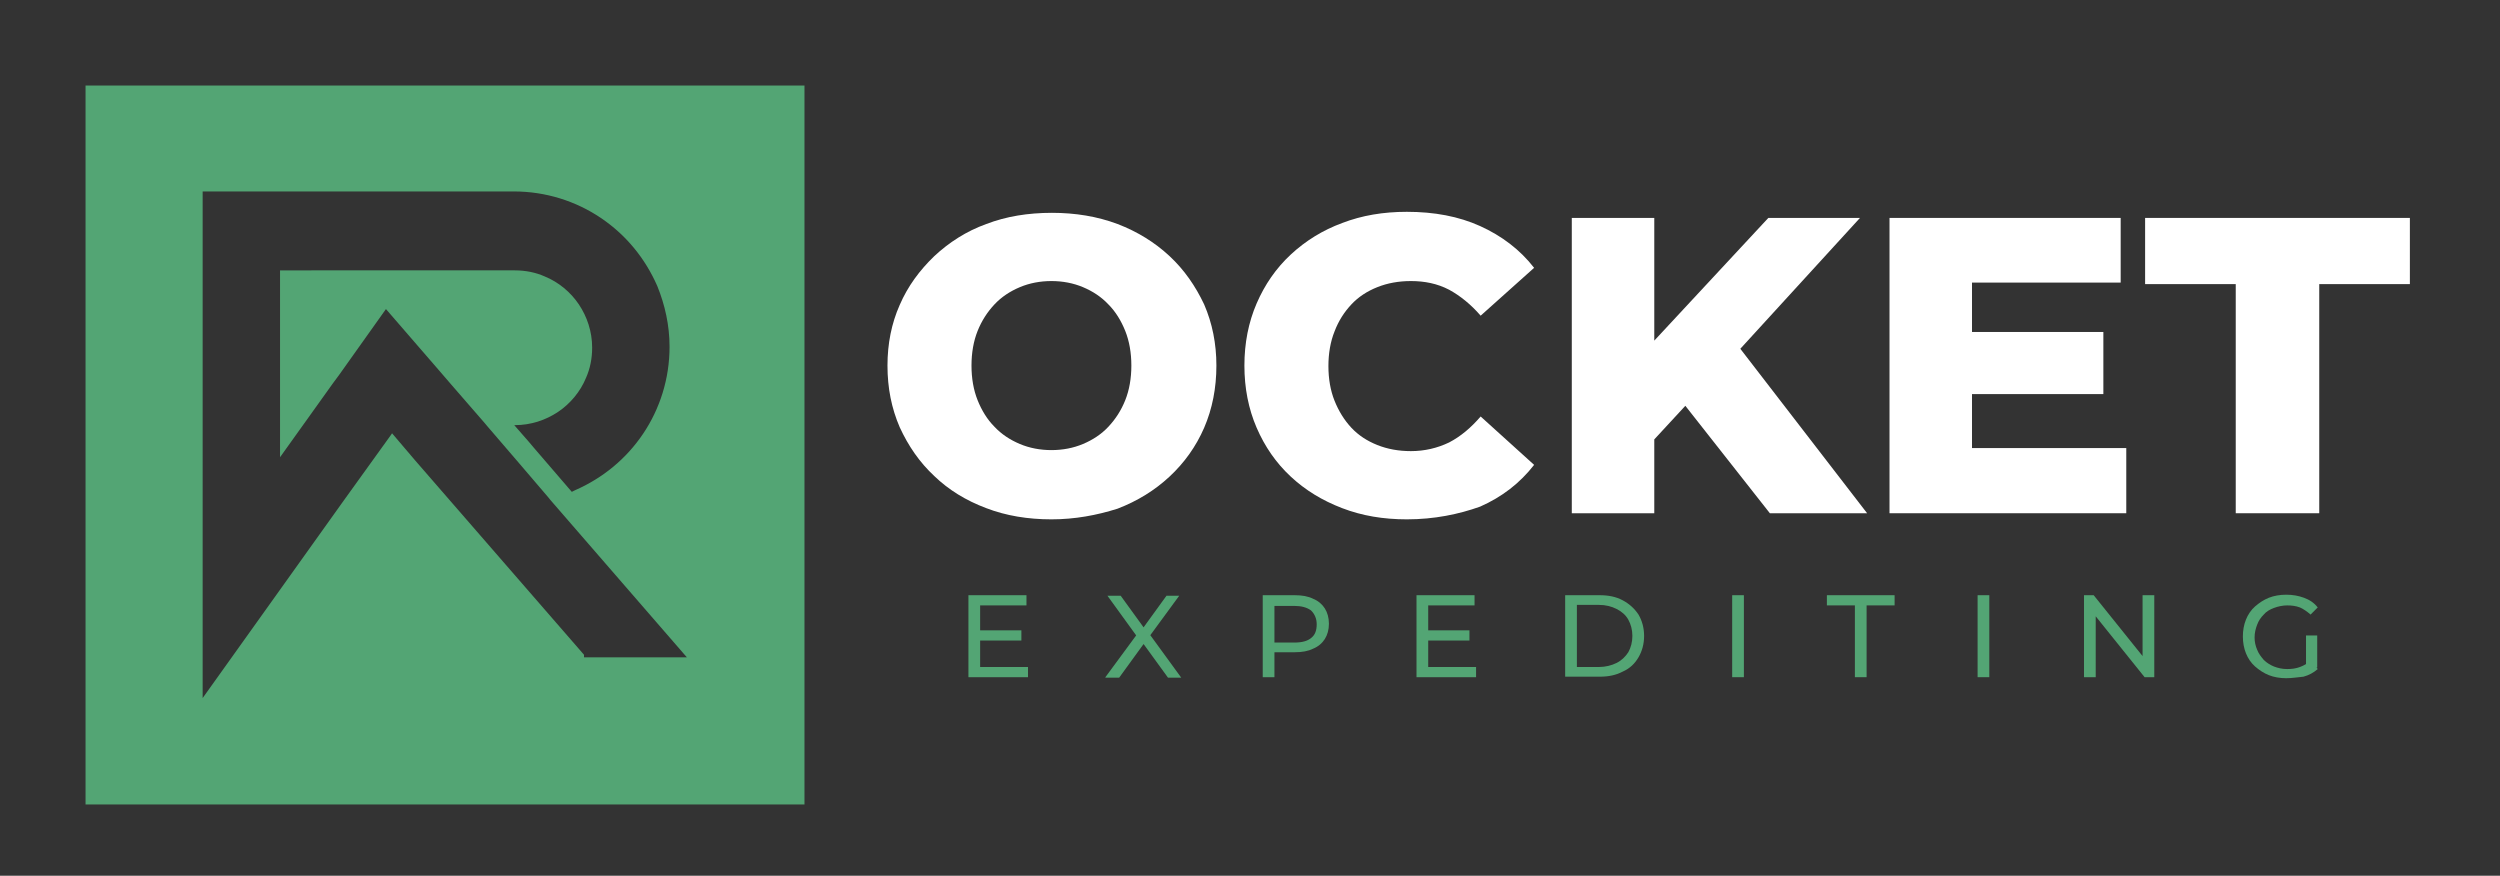
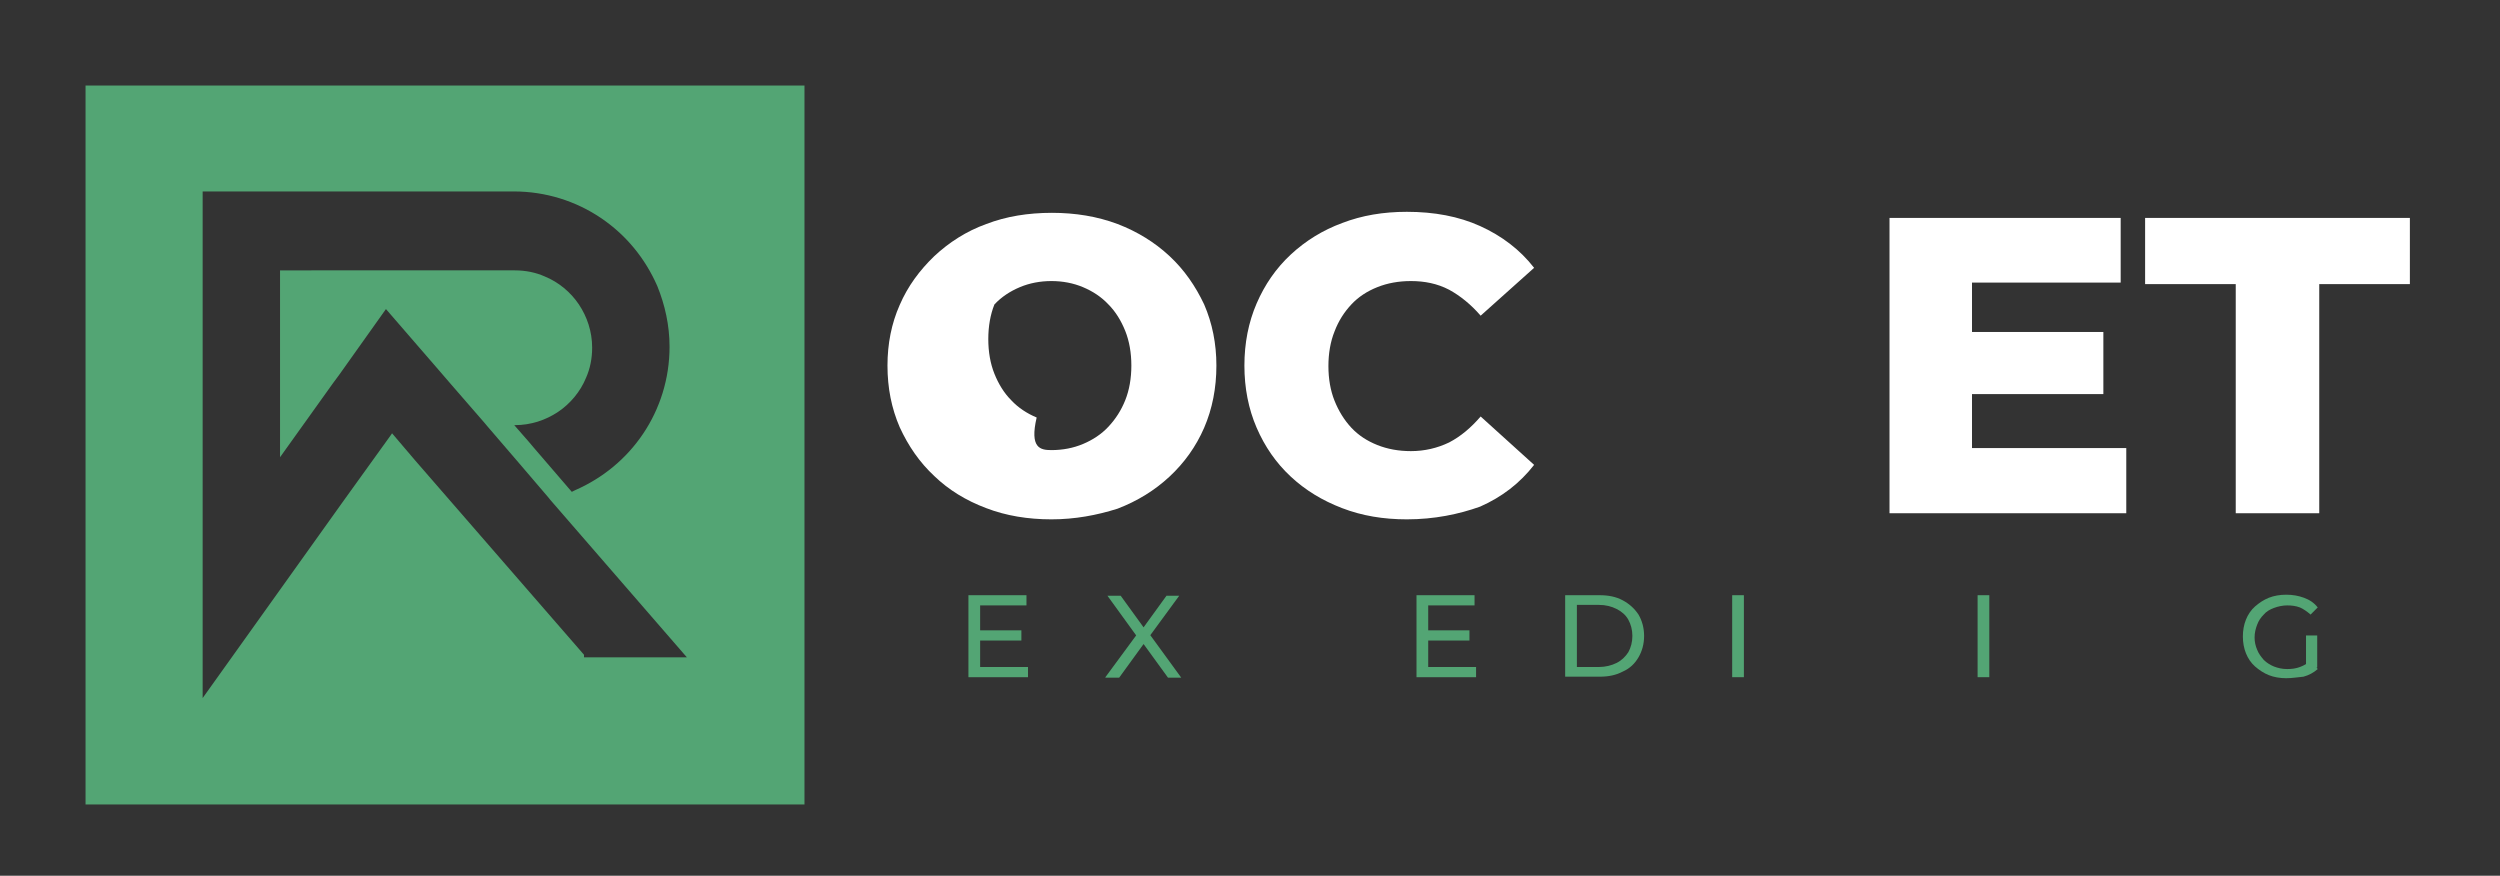
<svg xmlns="http://www.w3.org/2000/svg" version="1.1" id="Layer_1" x="0px" y="0px" width="491px" height="172px" viewBox="0 0 491 172" style="enable-background:new 0 0 491 172;" xml:space="preserve">
  <rect x="0" y="0" width="491" height="172" fill="#333333" stroke="none" />
  <style type="text/css"> .st0{fill:#53A574;} .st1{fill:#FFFFFF;} </style>
  <g id="XMLID_138_">
    <path id="XMLID_129_" class="st0" d="M16.8,16.8V158h141.2V16.8H16.8z M114.7,128.6L88.2,98.1l-6.6-7.6L77,85.1l-0.2,0.3l-3.6,5 l-5.9,8.2l-27.5,38.5V37.6h61.1c6.3,0,12.2,1.9,17.1,5.2c4.9,3.3,8.7,7.9,11.1,13.4c1.5,3.7,2.4,7.7,2.4,11.9 c0,6.3-1.9,12.2-5.2,17.1c-3.3,4.9-7.9,8.7-13.4,11.1c-0.2,0.1-0.4,0.2-0.6,0.3l-7.4-8.6l-1.1-1.3l-2.8-3.2h0.1 c3.2,0,6.1-1,8.5-2.6c2.4-1.6,4.4-4,5.5-6.7c0.8-1.8,1.2-3.8,1.2-5.9c0-3.2-1-6.1-2.6-8.5c-1.6-2.4-4-4.4-6.7-5.5 c-1.8-0.8-3.8-1.2-5.9-1.2H55v36.7l10.3-14.4l1.4-1.9l9.1-12.8l10.3,11.9l2.5,2.9l6.6,7.6l0.5,0.6l6.1,7.1h0l5.9,6.9l0.4,0.5 l26.8,30.9H114.7z" />
    <g id="XMLID_103_">
      <g id="XMLID_334_">
        <path id="XMLID_357_" class="st0" d="M192.5,131h9.4v2h-11.7v-16.1h11.4v2h-9.1V131z M192.3,123.8h8.3v2h-8.3V123.8z" />
        <path id="XMLID_355_" class="st0" d="M217.1,133l6.7-9.1v1.8l-6.3-8.7h2.6l5,6.9l-1,0l5-6.9h2.5l-6.3,8.6v-1.7l6.7,9.2h-2.6 l-5.3-7.3h1l-5.3,7.3H217.1z" />
-         <path id="XMLID_352_" class="st0" d="M248,133v-16.1h6.3c1.4,0,2.6,0.2,3.6,0.7c1,0.4,1.8,1.1,2.3,1.9c0.5,0.8,0.8,1.8,0.8,3 c0,1.2-0.3,2.2-0.8,3c-0.5,0.8-1.3,1.5-2.3,1.9c-1,0.5-2.2,0.7-3.6,0.7h-5l1-1.1v6H248z M250.3,127.3l-1-1.1h4.9 c1.5,0,2.6-0.3,3.3-0.9c0.8-0.6,1.1-1.5,1.1-2.7c0-1.1-0.4-2-1.1-2.7c-0.8-0.6-1.9-0.9-3.3-0.9h-4.9l1-1.2V127.3z" />
        <path id="XMLID_349_" class="st0" d="M280.5,131h9.4v2h-11.7v-16.1h11.4v2h-9.1V131z M280.3,123.8h8.3v2h-8.3V123.8z" />
        <path id="XMLID_346_" class="st0" d="M307.4,133v-16.1h6.8c1.7,0,3.2,0.3,4.5,1c1.3,0.7,2.3,1.6,3.1,2.8c0.7,1.2,1.1,2.6,1.1,4.2 c0,1.6-0.4,3-1.1,4.2c-0.7,1.2-1.7,2.2-3.1,2.8c-1.3,0.7-2.8,1-4.5,1H307.4z M309.7,131h4.3c1.3,0,2.5-0.3,3.5-0.8 c1-0.5,1.7-1.2,2.3-2.1c0.5-0.9,0.8-2,0.8-3.2c0-1.2-0.3-2.3-0.8-3.2c-0.5-0.9-1.3-1.6-2.3-2.1c-1-0.5-2.1-0.8-3.5-0.8h-4.3V131z " />
        <path id="XMLID_344_" class="st0" d="M340.2,133v-16.1h2.3V133H340.2z" />
-         <path id="XMLID_342_" class="st0" d="M364.3,133v-14.1h-5.5v-2h13.3v2h-5.5V133H364.3z" />
        <path id="XMLID_340_" class="st0" d="M388.4,133v-16.1h2.3V133H388.4z" />
-         <path id="XMLID_338_" class="st0" d="M409.3,133v-16.1h1.9l10.6,13.2h-1v-13.2h2.3V133h-1.9l-10.6-13.2h1V133H409.3z" />
        <path id="XMLID_335_" class="st0" d="M449,133.2c-1.2,0-2.4-0.2-3.4-0.6c-1-0.4-1.9-1-2.7-1.7c-0.8-0.7-1.4-1.6-1.8-2.6 c-0.4-1-0.6-2.1-0.6-3.3c0-1.2,0.2-2.3,0.6-3.3c0.4-1,1-1.9,1.8-2.6c0.8-0.7,1.7-1.3,2.7-1.7c1-0.4,2.2-0.6,3.4-0.6 c1.3,0,2.4,0.2,3.5,0.6c1.1,0.4,2,1,2.7,1.9l-1.4,1.4c-0.7-0.6-1.4-1.1-2.1-1.4c-0.8-0.3-1.6-0.4-2.5-0.4c-0.9,0-1.8,0.2-2.6,0.5 c-0.8,0.3-1.5,0.7-2,1.3c-0.6,0.6-1,1.2-1.3,2c-0.3,0.8-0.5,1.6-0.5,2.5c0,0.9,0.2,1.7,0.5,2.4c0.3,0.8,0.8,1.4,1.3,2 c0.6,0.6,1.3,1,2,1.3c0.8,0.3,1.6,0.5,2.6,0.5c0.9,0,1.7-0.1,2.5-0.4c0.8-0.3,1.5-0.7,2.2-1.3l1.3,1.7c-0.8,0.7-1.7,1.2-2.8,1.5 C451.3,133,450.2,133.2,449,133.2z M452.9,130.8v-6h2.2v6.3L452.9,130.8z" />
      </g>
    </g>
    <g id="XMLID_93_">
-       <path id="XMLID_100_" class="st1" d="M206.5,102c-4.6,0-8.9-0.7-12.8-2.2c-4-1.5-7.4-3.6-10.2-6.3c-2.9-2.7-5.1-5.9-6.8-9.6 c-1.6-3.7-2.4-7.7-2.4-12.1c0-4.3,0.8-8.3,2.4-11.9c1.6-3.7,3.9-6.8,6.8-9.6c2.9-2.7,6.3-4.9,10.2-6.3c3.9-1.5,8.2-2.2,12.9-2.2 c4.6,0,8.9,0.7,12.9,2.2c3.9,1.5,7.3,3.6,10.2,6.3c2.9,2.7,5.1,5.9,6.8,9.5c1.6,3.7,2.4,7.7,2.4,12c0,4.4-0.8,8.5-2.4,12.2 c-1.6,3.7-3.9,6.9-6.8,9.6c-2.9,2.7-6.3,4.8-10.2,6.3C215.4,101.2,211.1,102,206.5,102z M206.5,88.4c2.2,0,4.3-0.4,6.2-1.2 c1.9-0.8,3.6-1.9,5-3.4c1.4-1.5,2.5-3.2,3.3-5.2c0.8-2,1.2-4.3,1.2-6.8c0-2.5-0.4-4.8-1.2-6.8c-0.8-2-1.9-3.8-3.3-5.2 c-1.4-1.5-3.1-2.6-5-3.4c-1.9-0.8-4-1.2-6.2-1.2c-2.2,0-4.3,0.4-6.2,1.2c-1.9,0.8-3.6,1.9-5,3.4c-1.4,1.5-2.5,3.2-3.3,5.2 c-0.8,2-1.2,4.3-1.2,6.8c0,2.5,0.4,4.8,1.2,6.8c0.8,2,1.9,3.8,3.3,5.2c1.4,1.5,3.1,2.6,5,3.4C202.2,88,204.3,88.4,206.5,88.4z" />
+       <path id="XMLID_100_" class="st1" d="M206.5,102c-4.6,0-8.9-0.7-12.8-2.2c-4-1.5-7.4-3.6-10.2-6.3c-2.9-2.7-5.1-5.9-6.8-9.6 c-1.6-3.7-2.4-7.7-2.4-12.1c0-4.3,0.8-8.3,2.4-11.9c1.6-3.7,3.9-6.8,6.8-9.6c2.9-2.7,6.3-4.9,10.2-6.3c3.9-1.5,8.2-2.2,12.9-2.2 c4.6,0,8.9,0.7,12.9,2.2c3.9,1.5,7.3,3.6,10.2,6.3c2.9,2.7,5.1,5.9,6.8,9.5c1.6,3.7,2.4,7.7,2.4,12c0,4.4-0.8,8.5-2.4,12.2 c-1.6,3.7-3.9,6.9-6.8,9.6c-2.9,2.7-6.3,4.8-10.2,6.3C215.4,101.2,211.1,102,206.5,102z M206.5,88.4c2.2,0,4.3-0.4,6.2-1.2 c1.9-0.8,3.6-1.9,5-3.4c1.4-1.5,2.5-3.2,3.3-5.2c0.8-2,1.2-4.3,1.2-6.8c0-2.5-0.4-4.8-1.2-6.8c-0.8-2-1.9-3.8-3.3-5.2 c-1.4-1.5-3.1-2.6-5-3.4c-1.9-0.8-4-1.2-6.2-1.2c-2.2,0-4.3,0.4-6.2,1.2c-1.9,0.8-3.6,1.9-5,3.4c-0.8,2-1.2,4.3-1.2,6.8c0,2.5,0.4,4.8,1.2,6.8c0.8,2,1.9,3.8,3.3,5.2c1.4,1.5,3.1,2.6,5,3.4C202.2,88,204.3,88.4,206.5,88.4z" />
      <path id="XMLID_98_" class="st1" d="M276.3,102c-4.6,0-8.8-0.7-12.7-2.2c-3.9-1.5-7.2-3.5-10.1-6.2c-2.9-2.7-5.1-5.9-6.7-9.6 c-1.6-3.7-2.4-7.8-2.4-12.2c0-4.4,0.8-8.5,2.4-12.2c1.6-3.7,3.8-6.9,6.7-9.6c2.9-2.7,6.3-4.8,10.1-6.2c3.9-1.5,8.1-2.2,12.7-2.2 c5.4,0,10.2,0.9,14.4,2.8c4.2,1.9,7.8,4.6,10.6,8.2L290.8,62c-1.9-2.2-4-3.9-6.2-5.1c-2.3-1.2-4.8-1.7-7.5-1.7 c-2.4,0-4.6,0.4-6.6,1.2c-2,0.8-3.7,1.9-5.1,3.4c-1.4,1.5-2.5,3.2-3.3,5.3c-0.8,2-1.2,4.3-1.2,6.8c0,2.5,0.4,4.8,1.2,6.8 c0.8,2,1.9,3.8,3.3,5.3c1.4,1.5,3.1,2.6,5.1,3.4c2,0.8,4.2,1.2,6.6,1.2c2.7,0,5.2-0.6,7.5-1.7c2.3-1.2,4.3-2.9,6.2-5.1l10.5,9.5 c-2.8,3.6-6.3,6.3-10.6,8.2C286.5,101,281.7,102,276.3,102z" />
-       <polygon id="XMLID_97_" class="st1" points="347.6,100.8 366.7,100.8 341.8,68.5 365.3,42.8 347.3,42.8 324.9,66.9 324.9,42.8 308.7,42.8 308.7,100.8 324.9,100.8 324.9,86.3 331,79.7 " />
      <polygon id="XMLID_96_" class="st1" points="387.3,88 387.3,77.4 413.1,77.4 413.1,65.2 387.3,65.2 387.3,55.5 416.5,55.5 416.5,42.8 371.1,42.8 371.1,100.8 417.6,100.8 417.6,88 " />
      <path id="XMLID_94_" class="st1" d="M439.1,100.8v-45h-17.8v-13h52v13h-17.8v45H439.1z" />
    </g>
  </g>
</svg>